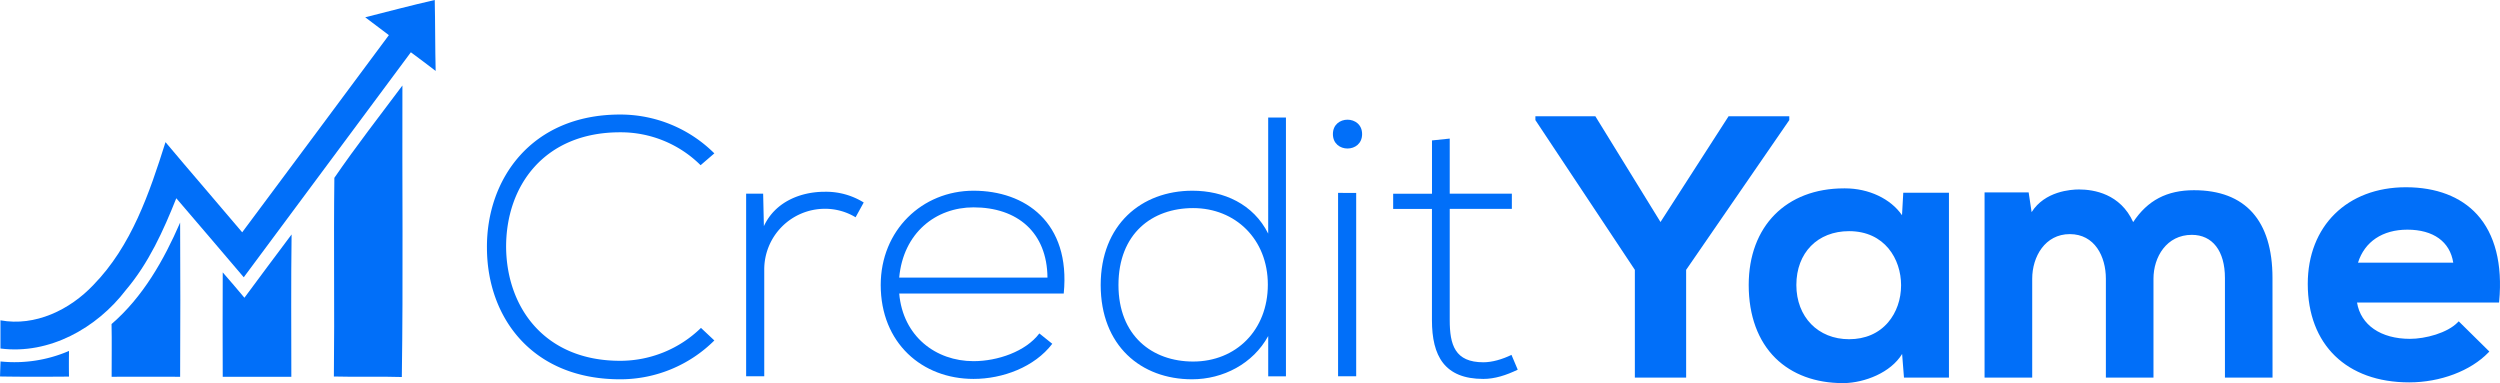
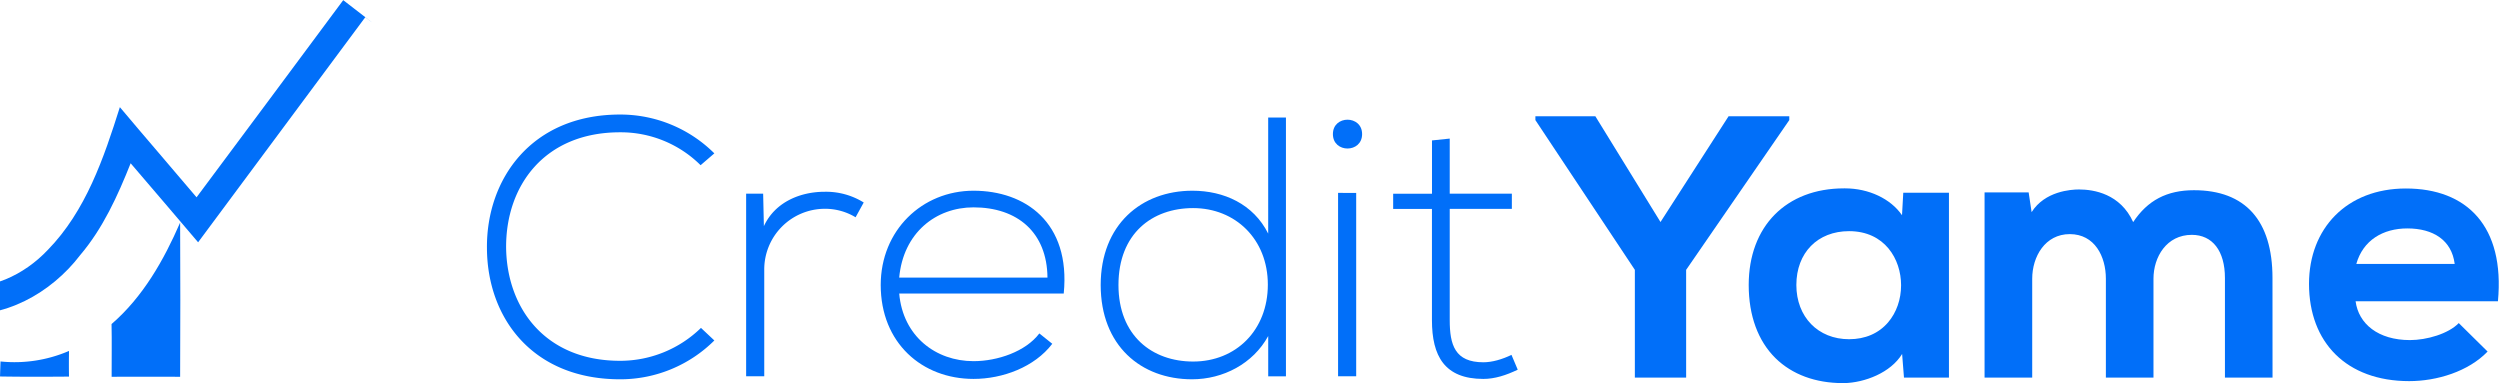
<svg xmlns="http://www.w3.org/2000/svg" id="Layer_1" data-name="Layer 1" viewBox="0 0 2001.18 306.67">
  <defs>
    <style>.cls-1{fill:#016FF9;}</style>
  </defs>
  <title>CY</title>
  <path class="cls-1" d="M1071.22,1119.19a106.65,106.65,0,0,1-75.47,31.08c-69.85,0-106.25-48.84-106.55-104.78-.59-55.34,35.52-107.14,106.55-107.14a106.65,106.65,0,0,1,75.47,31.08l-11,9.47a90.65,90.65,0,0,0-64.52-26.34c-60.37,0-91.45,42.62-91.16,92.34.6,48.54,31.38,90.57,91.16,90.57a92.62,92.62,0,0,0,64.82-26.34Z" transform="translate(-499.41 -846.66)" />
  <path class="cls-1" d="M1110.29,1001.69l.59,26c9.17-19.82,29.89-27.52,48.54-27.52a57.06,57.06,0,0,1,31.37,8.58l-6.51,11.84a47.07,47.07,0,0,0-24.86-6.8,48.56,48.56,0,0,0-48.25,48.83v85.24h-14.5V1001.69Z" transform="translate(-499.41 -846.66)" />
  <path class="cls-1" d="M1204.4,1074.8c0-43.81,33.15-75.48,74.29-75.48s77.84,25.16,72.21,82.28H1219.2c3,34.33,29.3,54.16,59.49,54.16,19.24,0,41.73-7.69,52.68-22.19l10.36,8.28c-14.21,18.65-39.66,28.12-63,28.12C1237.55,1150,1204.4,1121.26,1204.4,1074.8Zm133.48-5.93c-.29-36.1-24-56.23-59.19-56.23-30.19,0-56.24,20.43-59.49,56.23Z" transform="translate(-499.41 -846.66)" />
  <path class="cls-1" d="M1528.77,940.72V1147.9h-14.19v-32.26c-12.14,22.19-36.11,34.63-61,34.63-40.84,0-73.1-26.94-73.1-75.47,0-48.25,32.56-75.48,73.4-75.48,25.16,0,48.83,10.65,60.68,34.33V940.72ZM1394.71,1074.8c0,40.54,26.93,61.26,59.78,61.26,34.33,0,59.79-25.16,59.79-61.56s-26-61.27-59.79-61.27C1421.64,1013.23,1394.71,1033.65,1394.71,1074.8Z" transform="translate(-499.41 -846.66)" />
  <path class="cls-1" d="M1589.74,954c0,15.39-23.38,15.39-23.38,0S1589.74,938.65,1589.74,954Zm-19.24,47.06v146.8H1585V1001.1Z" transform="translate(-499.41 -846.66)" />
  <path class="cls-1" d="M1659.88,957.59v44.1h49.73v12.14h-49.73v89.09c0,19.82,4.15,33.73,26.94,33.73,7.1,0,15.09-2.36,22.49-5.92l5,11.84c-9.18,4.44-18.36,7.4-27.53,7.4-31.08,0-41.14-18.35-41.14-47v-89.09H1614.6v-12.14h31.08V959.07Z" transform="translate(-499.41 -846.66)" />
  <path class="cls-1" d="M1828.59,1026.25l55-85.53h47.06v1.78l-82.57,119.87v85.53h-39.07v-85.53L1729.44,942.5v-1.78h46.46Z" transform="translate(-499.41 -846.66)" />
  <path class="cls-1" d="M1849.12,1148.9h-41.06v-86.24L1728.45,942.8v-3.07h48l52.14,84.65,54.49-84.65h48.6v3.08l-.18.25-82.39,119.61Zm-39.07-2h37.07v-84.85l.18-.25,82.4-119.61v-.47h-45.53l-55.6,86.41-53.22-86.41h-44.91v.48l79.61,119.86Z" transform="translate(-499.41 -846.66)" />
  <path class="cls-1" d="M2023.93,1002h34.62V1147.9h-34l-1.77-21.31c-8.29,17.17-31.08,25.45-47.35,25.75-43.21.29-75.18-26.35-75.18-77.54,0-50.32,33.44-76.66,76.06-76.37,19.54,0,38.18,9.18,46.47,23.68Zm-87.61,72.82c0,27.82,19.24,44.39,43.21,44.39,56.82,0,56.82-88.5,0-88.5C1955.56,1030.69,1936.32,1047,1936.32,1074.8Z" transform="translate(-499.41 -846.66)" />
  <path class="cls-1" d="M1974.67,1153.33c-22,0-40.69-6.9-54-19.95-14-13.79-21.47-34.05-21.47-58.58,0-47,30-77.36,76.35-77.36h.73c19.08,0,36.61,8.35,45.64,21.5l1-18h36.57V1148.9h-36L2022,1130c-9.17,15-29.87,23-46.62,23.35Zm.89-153.9c-45.17,0-74.35,29.58-74.35,75.37,0,24,7.21,43.74,20.86,57.15,12.92,12.69,31.11,19.39,52.6,19.39h.71c17.19-.31,38.68-9.06,46.46-25.19l1.59-3.28,2,24h32.13V1003h-32.7l-1.32,22.53-1.67-2.9c-7.92-13.86-26.24-23.18-45.6-23.18Zm4,120.76c-26,0-44.21-18.67-44.21-45.39,0-26.56,18.18-45.1,44.21-45.1,30,0,43.61,23.45,43.61,45.24,0,11.83-3.87,22.86-10.89,31.07C2004.31,1115.28,1993,1120.19,1979.53,1120.19Zm0-88.5c-25.25,0-42.22,17.32-42.22,43.11,0,25.55,17.36,43.39,42.22,43.39,12.86,0,23.66-4.66,31.21-13.47,6.71-7.85,10.41-18.43,10.41-29.78C2021.15,1054.11,2008.13,1031.69,1979.53,1031.69Z" transform="translate(-499.41 -846.66)" />
  <path class="cls-1" d="M2186.11,1147.9v-78.13c0-19.24-10.06-36.7-29.89-36.7-19.53,0-31.08,17.46-31.08,36.7v78.13H2089V1001.69h33.45l2.66,17.76c7.69-14.8,24.57-20.13,38.48-20.13,17.46,0,34.92,7.11,43.21,27.23,13-20.72,29.89-26.64,48.83-26.64,41.43,0,61.86,25.46,61.86,69.26v78.73h-36.11v-78.73c0-19.24-8-35.52-27.53-35.52s-31.66,16.88-31.66,36.12v78.13Z" transform="translate(-499.41 -846.66)" />
  <path class="cls-1" d="M2318.51,1148.9h-38.1v-79.73c0-21.61-9.91-34.52-26.53-34.52-20.13,0-30.67,17.66-30.67,35.12v79.13h-38.1v-79.13c0-17.78-8.93-35.71-28.89-35.71-19.75,0-30.08,18-30.08,35.71v79.13H2088V1000.69h35.29l2.37,15.78c10.57-16.79,31.51-18.15,37.92-18.15,11.9,0,33.09,3.45,43.38,26.12,11.52-17.4,27-25.52,48.66-25.52,41.12,0,62.85,24.29,62.85,70.25Zm-36.11-2h34.12v-77.73c0-44.66-21-68.26-60.86-68.26-21.81,0-36.61,8.07-48,26.17l-1,1.64-.73-1.79c-9.54-23.16-30.59-26.61-42.29-26.61-6.43,0-28.15,1.41-37.59,19.59l-1.42,2.72-3-19.94H2090V1146.9h34.12v-77.13c0-18.74,11-37.7,32.07-37.7,21.33,0,30.89,18.93,30.89,37.7v77.13h34.11v-77.13c0-18.45,11.22-37.11,32.66-37.11,17.86,0,28.52,13.65,28.52,36.51Z" transform="translate(-499.41 -846.66)" />
  <path class="cls-1" d="M2385,1087.81c2.36,18.06,18.05,31.08,43.51,31.08,13.32,0,30.77-5,39.06-13.61l23.09,22.79c-15.39,16-40.55,23.67-62.75,23.67-50.31,0-80.2-31.07-80.2-77.83,0-44.4,30.19-76.36,77.54-76.36,48.83,0,79.32,30.18,73.69,90.26Zm79.32-29.88c-2.37-19-17.17-28.42-37.89-28.42-19.53,0-35.51,9.47-40.85,28.42Z" transform="translate(-499.41 -846.66)" />
-   <path class="cls-1" d="M2427.91,1152.74c-50.08,0-81.2-30.21-81.2-78.83,0-46.28,31.56-77.36,78.54-77.36,24.3,0,44,7.54,57,21.8,14.35,15.76,20.47,39.81,17.69,69.56l-.09.9h-113.7c2.94,18,19.06,29.09,42.36,29.09,12.36,0,30-4.67,38.34-13.31l.7-.73,24.51,24.19-.68.71C2477.13,1143.55,2452.81,1152.74,2427.91,1152.74Zm-2.66-154.2c-45.79,0-76.55,30.29-76.55,75.37,0,47.39,30.35,76.84,79.21,76.84,24,0,47.37-8.67,61.34-22.67l-21.68-21.4c-9,8.68-26.31,13.21-39.06,13.21-24.87,0-41.92-12.24-44.5-31.94l-.15-1.13H2498c2.53-28.76-3.43-52-17.25-67.13C2468.18,1005.86,2449,998.54,2425.25,998.54Zm40.19,60.38h-81.17l.36-1.27c5.14-18.24,20.76-29.13,41.8-29.13,22.38,0,36.55,10.67,38.88,29.28Zm-78.52-2h76.25c-2.61-16.81-15.93-26.42-36.74-26.42C2406.53,1030.51,2392.21,1040.11,2386.92,1056.93Z" transform="translate(-499.41 -846.66)" />
-   <path class="cls-1" d="M791.76,860.5c18.52-4.68,37-9.59,55.65-13.84.42,18.92.27,37.83.73,56.78-6.63-5-13.16-10.08-19.84-14.94q-66.87,90.09-133.77,180.11c-18-21.1-35.92-42.25-54-63.26-10.35,26-22.12,52-40.41,73.53-23.21,30.4-61.27,51.78-100.34,46.75,0-7.53,0-15,0-22.56,27.78,5.1,55.58-8.4,74.37-28.29,30.5-31.2,44.9-73.63,57.75-114.35,20.28,24.18,41,48,61.39,72.17,39.29-52.5,78.24-105.25,117.41-157.82C804.36,870,798,865.26,791.76,860.5Z" transform="translate(-499.41 -846.66)" />
-   <path class="cls-1" d="M767.06,989c17.29-25.2,36.16-49.39,54.47-73.89-.27,77.78.67,155.61-.47,233.34-18.14-.58-36.28.1-54.39-.41C767.28,1095,766.4,1042,767.06,989Z" transform="translate(-499.41 -846.66)" />
+   <path class="cls-1" d="M791.76,860.5q-66.87,90.09-133.77,180.11c-18-21.1-35.92-42.25-54-63.26-10.35,26-22.12,52-40.41,73.53-23.21,30.4-61.27,51.78-100.34,46.75,0-7.53,0-15,0-22.56,27.78,5.1,55.58-8.4,74.37-28.29,30.5-31.2,44.9-73.63,57.75-114.35,20.28,24.18,41,48,61.39,72.17,39.29-52.5,78.24-105.25,117.41-157.82C804.36,870,798,865.26,791.76,860.5Z" transform="translate(-499.41 -846.66)" />
  <path class="cls-1" d="M588.7,1106.06c25.1-21.64,41.86-51.17,54.9-81.23.24,41.16.17,82.29,0,123.43-18.29-.14-36.54,0-54.83,0C588.74,1134.16,589,1120.09,588.7,1106.06Z" transform="translate(-499.41 -846.66)" />
-   <path class="cls-1" d="M695.06,1085c12.45-17,25.18-33.76,37.76-50.66-.51,38-.22,76-.2,113.93q-27.47,0-54.92,0c-.05-27.85-.18-55.73,0-83.58C683.6,1071.31,689.25,1078.2,695.06,1085Z" transform="translate(-499.41 -846.66)" />
  <path class="cls-1" d="M499.84,1136a109.94,109.94,0,0,0,54.81-8.43c-.1,6.85-.14,13.7,0,20.55-18.41.14-36.81.22-55.22-.1Q499.62,1142,499.84,1136Z" transform="translate(-499.41 -846.66)" />
</svg>